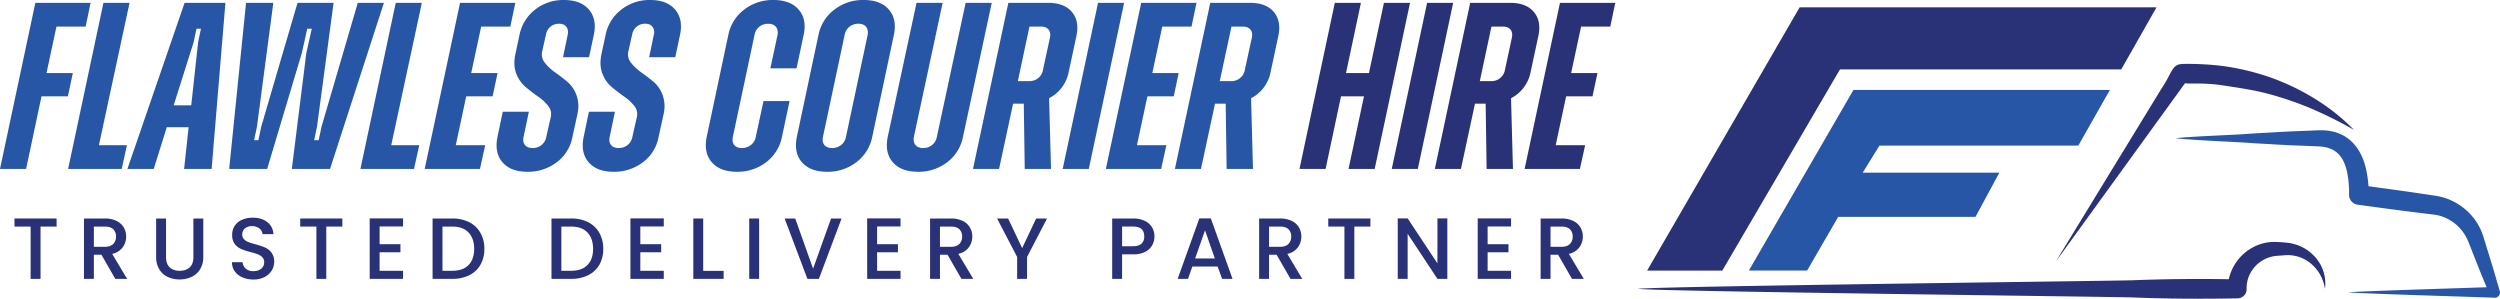
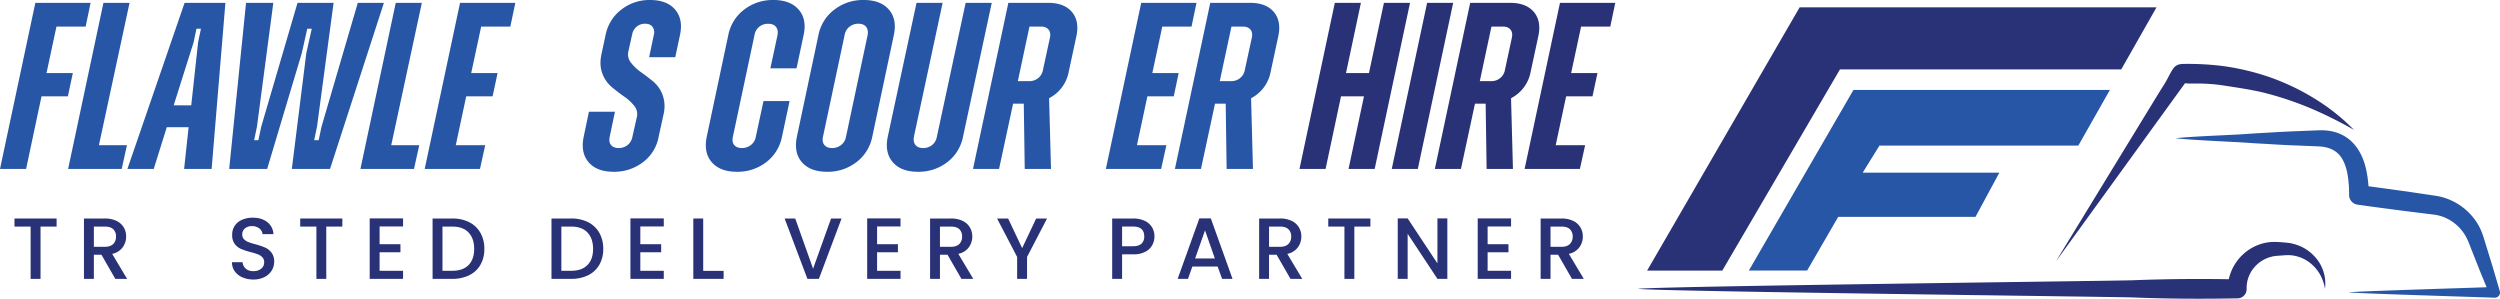
<svg xmlns="http://www.w3.org/2000/svg" viewBox="0 0 1959.51 234.12">
  <defs>
    <style>.cls-1,.cls-3{fill:#293177;}.cls-1,.cls-2{fill-rule:evenodd;}.cls-2,.cls-4{fill:#2756a6;}</style>
  </defs>
  <g id="Layer_2" data-name="Layer 2">
    <g id="Layer_1-2" data-name="Layer 1">
      <path class="cls-1" d="M1410.56,5.76h279.71l-27.63,48.63H1442.17l-92.24,157.73H1291L1410.56,5.76" />
      <path class="cls-2" d="M1472.82,114.63c-3.28,5.49-9.78,15.53-12.82,20.69h107.11c-6.93,12.84-12.44,23.06-18.7,34.64H1440.8l-24.38,42.11-10.12,0h-.14l-10.54,0h-24.87c28.32-48.91,54.88-94.8,82-141.59h201L1629,114.11h-155.9Z" />
      <path class="cls-3" d="M1717.15,59l-7.55,6.47c.71-.61,4.84,0,5.86,0l6.27,0a140.72,140.72,0,0,1,14.94.73c5,.57,9.95,1.39,14.91,2.16h.07l1.89.3c3.59.57,7.17,1.17,10.74,1.84,3.29.62,6.57,1.28,9.83,2.08l1.29.32a256.68,256.68,0,0,1,35.45,11.89,319.79,319.79,0,0,1,34.16,17,157.79,157.79,0,0,0-30.39-24.24,181.92,181.92,0,0,0-35.48-17,191.65,191.65,0,0,0-37.81-8.92,224.48,224.48,0,0,0-29.56-1.53c-3.76,0-6.4.75-8.59,3.93s-3.65,6.68-5.6,10-3.93,6.28-5.85,9.42l-19.39,31.73q-11.62,19-23.23,38l-21.43,35.06-14,22.92c-.83,1.35-1.58,2.82-2.51,4.1Z" />
      <path class="cls-4" d="M1705.12,108.35c13.22-1.49,42.06-2.4,55.28-3.32,6.61-.52,13.22-.82,19.83-1.21s13.22-.75,19.83-1l9.92-.4,5-.2,2.48-.1,2.83,0a38.15,38.15,0,0,1,11.74,2,31,31,0,0,1,10.82,6.5c6.29,5.88,9.62,13.54,11.39,20.72a89.36,89.36,0,0,1,2.4,21.42l-6.65-7.62c12.27,1.59,24.52,3.32,36.77,5l18.36,2.72,4.59.7c.7.09,1.62.28,2.57.5s1.86.41,2.72.69A45.84,45.84,0,0,1,1925,159a46.7,46.7,0,0,1,15.79,14.56,45.09,45.09,0,0,1,4.87,9.56l.85,2.47.69,2.22,1.36,4.42,5.45,17.72,5.21,17.79.12.41a4.08,4.08,0,0,1-4.1,5.21c-9.2-.43-105.38-3.22-114.59-4.22,9.21-1,105.39-3.79,114.59-4.22l-4,5.62-7.06-17.15-6.82-17.23-1.7-4.31-.85-2.16-.8-1.84a37.31,37.31,0,0,0-4-6.65,34,34,0,0,0-11.72-9.73,31.57,31.57,0,0,0-7.12-2.62c-.62-.18-1.21-.27-1.79-.38a18.9,18.9,0,0,0-2-.3l-4.59-.55-18.34-2.28c-12.22-1.6-24.43-3.19-36.62-4.93h0a7.7,7.7,0,0,1-6.61-7.61,85.06,85.06,0,0,0-1.58-18c-1.25-5.59-3.32-10.62-6.64-14s-7.88-5.31-13.45-5.89l-2.13-.17-2.48-.1-5-.2-9.92-.4c-6.61-.22-13.22-.6-19.83-1s-13.22-.69-19.83-1.21C1747.18,111,1718.34,109.83,1705.12,108.35Z" />
      <path class="cls-3" d="M1283.82,226.39c13.63-2,374.2-6.19,387.83-6.72,27.27-1.09,54.54-1.22,81.81-.71l-7.43,7.43a37.74,37.74,0,0,1,13.3-28.11,37.19,37.19,0,0,1,13.77-7.35,37.67,37.67,0,0,1,7.64-1.29c1.28-.06,2.57,0,3.84,0l3.31.2,3.3.26c1.26.15,2.51.25,3.75.46a38.46,38.46,0,0,1,7.19,2.07,33,33,0,0,1,11.95,8.3,30.94,30.94,0,0,1,8.23,25.49,33,33,0,0,0-4.27-12,31.46,31.46,0,0,0-8.13-8.91,28.35,28.35,0,0,0-16-5.54c-.93,0-1.86.07-2.77.08l-3.24.24-3.24.22c-.9.13-1.8.2-2.68.35a29.45,29.45,0,0,0-5.11,1.5,25.93,25.93,0,0,0-8.63,5.76,25,25,0,0,0-7.33,18.3,7.19,7.19,0,0,1-6.94,7.43h-.5c-27.27.51-54.54.38-81.81-.71C1658,232.59,1297.45,228.41,1283.82,226.39Z" />
      <path class="cls-3" d="M44.36,171.26v6.33H31.77v41H24v-41H11.35v-6.33Z" />
      <path class="cls-3" d="M90.38,218.57,79.49,199.64H73.57v18.93H65.81V171.26H82.14a20.33,20.33,0,0,1,9.23,1.9A13.25,13.25,0,0,1,97,178.27a13.85,13.85,0,0,1,1.87,7.15,14.18,14.18,0,0,1-2.69,8.4A13.6,13.6,0,0,1,87.93,199l11.71,19.61ZM73.57,193.45h8.57q4.36,0,6.57-2.18a7.82,7.82,0,0,0,2.22-5.85,7.6,7.6,0,0,0-2.18-5.76c-1.45-1.38-3.66-2.07-6.61-2.07H73.57Z" />
-       <path class="cls-3" d="M130.14,171.26v30.15q0,5.39,2.82,8.1c1.88,1.82,4.51,2.73,7.87,2.73s6-.91,7.93-2.73,2.82-4.51,2.82-8.1V171.26h7.76v30a18.08,18.08,0,0,1-2.52,9.8,15.61,15.61,0,0,1-6.74,6,22.88,22.88,0,0,1-18.62,0,15.23,15.23,0,0,1-6.63-6,18.42,18.42,0,0,1-2.45-9.8v-30Z" />
      <path class="cls-3" d="M190,217.38a14.07,14.07,0,0,1-6-4.73,12.06,12.06,0,0,1-2.18-7.15h8.31a7.51,7.51,0,0,0,2.42,5,8.56,8.56,0,0,0,6,2,9.29,9.29,0,0,0,6.26-1.94,6.29,6.29,0,0,0,2.25-5,5.45,5.45,0,0,0-1.4-3.88,9.34,9.34,0,0,0-3.47-2.32,54.13,54.13,0,0,0-5.75-1.77,54.15,54.15,0,0,1-7.52-2.48,12.44,12.44,0,0,1-4.94-3.92,11.32,11.32,0,0,1-2-7.08,12.63,12.63,0,0,1,2-7.15,13.05,13.05,0,0,1,5.72-4.69,20.77,20.77,0,0,1,8.51-1.64q6.87,0,11.27,3.44a12.68,12.68,0,0,1,4.86,9.43h-8.57a6.22,6.22,0,0,0-2.46-4.42,9,9,0,0,0-5.92-1.84A8.41,8.41,0,0,0,192,179a5.92,5.92,0,0,0-2.11,4.9,5,5,0,0,0,1.32,3.57,9.52,9.52,0,0,0,3.37,2.22,54.65,54.65,0,0,0,5.59,1.77,58.07,58.07,0,0,1,7.65,2.58,12.71,12.71,0,0,1,5,4,11.39,11.39,0,0,1,2.08,7.18A13,13,0,0,1,213,212a14.13,14.13,0,0,1-5.65,5.14,18.7,18.7,0,0,1-8.75,1.94A21.22,21.22,0,0,1,190,217.38Z" />
      <path class="cls-3" d="M268.33,171.26v6.33h-12.6v41H248v-41H235.31v-6.33Z" />
      <path class="cls-3" d="M297.53,177.52v13.89h16.34v6.33H297.53v14.5h18.38v6.33H289.77V171.19h26.14v6.33Z" />
      <path class="cls-3" d="M367.75,174.15a20.71,20.71,0,0,1,8.78,8.3,24.94,24.94,0,0,1,3.1,12.63,24.39,24.39,0,0,1-3.1,12.53,20.39,20.39,0,0,1-8.78,8.13,29.3,29.3,0,0,1-13.24,2.83H339.06V171.26h15.45A28.79,28.79,0,0,1,367.75,174.15Zm-.51,33.59q4.42-4.49,4.42-12.66t-4.42-12.86q-4.42-4.64-12.73-4.63h-7.69v34.65h7.69Q362.82,212.24,367.24,207.74Z" />
      <path class="cls-3" d="M460.94,174.15a20.79,20.79,0,0,1,8.79,8.3,25,25,0,0,1,3.09,12.63,24.48,24.48,0,0,1-3.09,12.53,20.47,20.47,0,0,1-8.79,8.13,29.3,29.3,0,0,1-13.24,2.83H432.25V171.26H447.7A28.79,28.79,0,0,1,460.94,174.15Zm-.51,33.59q4.43-4.49,4.43-12.66t-4.43-12.86q-4.43-4.64-12.73-4.63H440v34.65h7.69Q456,212.24,460.43,207.74Z" />
      <path class="cls-3" d="M501.89,177.52v13.89h16.34v6.33H501.89v14.5h18.38v6.33H494.13V171.19h26.14v6.33Z" />
      <path class="cls-3" d="M551.17,212.31h16v6.26H543.42V171.26h7.75Z" />
-       <path class="cls-3" d="M595,171.26v47.31h-7.75V171.26Z" />
      <path class="cls-3" d="M659.62,171.26l-17.77,47.31h-9L615,171.26h8.3l14,39.34,14.09-39.34Z" />
      <path class="cls-3" d="M687.46,177.52v13.89H703.8v6.33H687.46v14.5h18.38v6.33H679.7V171.19h26.14v6.33Z" />
      <path class="cls-3" d="M753.56,218.57l-10.89-18.93h-5.93v18.93H729V171.26h16.34a20.36,20.36,0,0,1,9.23,1.9,13.31,13.31,0,0,1,5.65,5.11,14,14,0,0,1,1.87,7.15,14.18,14.18,0,0,1-2.69,8.4,13.6,13.6,0,0,1-8.27,5.14l11.71,19.61Zm-16.82-25.12h8.58q4.36,0,6.57-2.18a7.81,7.81,0,0,0,2.21-5.85,7.6,7.6,0,0,0-2.17-5.76q-2.19-2.07-6.61-2.07h-8.58Z" />
      <path class="cls-3" d="M820.68,171.26,805,201.41v17.16h-7.76V201.41l-15.72-30.15h8.64l11,23.21,11-23.21Z" />
      <path class="cls-3" d="M903.12,192.16a12.73,12.73,0,0,1-5.45,5.2,20.17,20.17,0,0,1-9.6,2H879.5v19.2h-7.76V171.26h16.33a20.63,20.63,0,0,1,9.23,1.87A13,13,0,0,1,903,178.2a13.88,13.88,0,0,1,1.87,7.15A14.38,14.38,0,0,1,903.12,192.16ZM894.68,191a7.35,7.35,0,0,0,2.18-5.68q0-7.77-8.79-7.76H879.5V193h8.57Q892.49,193,894.68,191Z" />
      <path class="cls-3" d="M954.38,208.9H934.57l-3.41,9.67h-8.1l17-47.38h9l17,47.38h-8.17Zm-2.18-6.33-7.69-22-7.76,22Z" />
      <path class="cls-3" d="M1011.49,218.57l-10.89-18.93h-5.92v18.93h-7.76V171.26h16.33a20.33,20.33,0,0,1,9.23,1.9,13.25,13.25,0,0,1,5.65,5.11,13.85,13.85,0,0,1,1.87,7.15,14.18,14.18,0,0,1-2.69,8.4A13.6,13.6,0,0,1,1009,199l11.71,19.61Zm-16.81-25.12h8.57q4.37,0,6.57-2.18a7.82,7.82,0,0,0,2.22-5.85,7.6,7.6,0,0,0-2.18-5.76c-1.45-1.38-3.66-2.07-6.61-2.07h-8.57Z" />
      <path class="cls-3" d="M1074.12,171.26v6.33h-12.59v41h-7.76v-41H1041.1v-6.33Z" />
      <path class="cls-3" d="M1134.43,218.57h-7.76l-23.35-35.33v35.33h-7.76V171.19h7.76l23.35,35.26V171.19h7.76Z" />
      <path class="cls-3" d="M1166,177.52v13.89h16.34v6.33H1166v14.5h18.38v6.33h-26.14V171.19h26.14v6.33Z" />
      <path class="cls-3" d="M1232.12,218.57l-10.89-18.93h-5.92v18.93h-7.76V171.26h16.33a20.36,20.36,0,0,1,9.23,1.9,13.25,13.25,0,0,1,5.65,5.11,13.85,13.85,0,0,1,1.87,7.15,14.18,14.18,0,0,1-2.69,8.4,13.6,13.6,0,0,1-8.27,5.14l11.71,19.61Zm-16.81-25.12h8.57q4.36,0,6.57-2.18a7.82,7.82,0,0,0,2.22-5.85,7.6,7.6,0,0,0-2.18-5.76q-2.19-2.07-6.61-2.07h-8.57Z" />
      <path class="cls-4" d="M67.14,20.83H44.26L36.45,57.28H57.09L53.19,75.5H32.54L20.46,132.41H0L27.71,2.23H71Z" />
      <path class="cls-4" d="M101.54,2.23l-24,111.58H99.49l-4.09,18.6h-42L81.08,2.23Z" />
      <path class="cls-4" d="M144.68,2.23h32L165.88,132.41H144.31l3.53-32.73H130.73L120.5,132.41H99.86Zm10.6,30.87,2.23-10.6H154l-2.23,10.6L136.13,82.57h13.76Z" />
      <path class="cls-4" d="M179.64,132.41,192.85,2.23h21.38L201.4,99.31l-2.23,10.6h3.35l2.23-10.6L233.2,2.23h28.27l-13,97.08-2.23,10.6h3.53L252,99.31,280.44,2.23H300.9L258.68,132.41H228.74l11.34-90.75,4.28-19.16h-3.53l-4.28,19.16L209.4,132.41Z" />
      <path class="cls-4" d="M330.65,2.23l-24,111.58H328.6l-4.09,18.6h-42L310.19,2.23Z" />
      <path class="cls-4" d="M400,20.83H377.14l-7.81,36.45H390l-3.9,18.22H365.42l-8.18,38.31H380.3l-4.09,18.6H332.88L360.59,2.23h43.33Z" />
-       <path class="cls-4" d="M436.46,127.11a36.91,36.91,0,0,1-23.06,7.53q-13.2,0-19.62-7.53t-3.81-20l4.09-19.53h20.46l-4.09,19.53c-.63,2.73-.28,4.9,1,6.51s3.31,2.42,6,2.42a10.87,10.87,0,0,0,7.07-2.42,10.52,10.52,0,0,0,3.72-6.51l3.53-15.62a10.09,10.09,0,0,0-2.14-8.56,36.88,36.88,0,0,0-8-7.34c-3.29-2.3-6.51-4.77-9.67-7.44a25.57,25.57,0,0,1-7.26-10.42q-2.5-6.41-.83-14.78l3.35-15.62A33.07,33.07,0,0,1,419.45,7.53,35.45,35.45,0,0,1,442,0q13.2,0,19.62,7.53t3.81,19.81l-3.72,17.48H441.3L445,27.15A7.32,7.32,0,0,0,443.9,21Q442,18.6,438.14,18.6a10.12,10.12,0,0,0-6.7,2.32,10.31,10.31,0,0,0-3.53,6.23l-3,13.39a10.36,10.36,0,0,0,2.14,8.65,36.77,36.77,0,0,0,7.9,7.44q4.84,3.43,9.58,7.34a24.68,24.68,0,0,1,7.25,10.42,26.3,26.3,0,0,1,.84,14.88l-3.9,17.85A32,32,0,0,1,436.46,127.11Z" />
      <path class="cls-4" d="M504,127.11a36.91,36.91,0,0,1-23.06,7.53q-13.21,0-19.62-7.53t-3.81-20l4.09-19.53H482l-4.09,19.53q-.93,4.09,1,6.51t6,2.42a10.89,10.89,0,0,0,7.07-2.42,10.52,10.52,0,0,0,3.72-6.51l3.53-15.62a10.09,10.09,0,0,0-2.14-8.56,37,37,0,0,0-8-7.34c-3.28-2.3-6.51-4.77-9.67-7.44a25.45,25.45,0,0,1-7.25-10.42q-2.5-6.41-.84-14.78l3.35-15.62A33.12,33.12,0,0,1,487,7.53,35.49,35.49,0,0,1,509.55,0q13.2,0,19.62,7.53T533,27.34l-3.72,17.48H508.8l3.72-17.67A7.28,7.28,0,0,0,511.41,21q-1.86-2.42-5.77-2.41A10.11,10.11,0,0,0,499,20.92a10.37,10.37,0,0,0-3.54,6.23l-3,13.39a10.32,10.32,0,0,0,2.14,8.65,36.31,36.31,0,0,0,7.9,7.44q4.83,3.43,9.58,7.34a24.68,24.68,0,0,1,7.25,10.42,26.48,26.48,0,0,1,.84,14.88l-3.91,17.85A31.94,31.94,0,0,1,504,127.11Z" />
      <path class="cls-4" d="M600.58,127.11a36.54,36.54,0,0,1-23,7.53q-13.22,0-19.71-7.53t-3.91-20l16.92-79.78A32.83,32.83,0,0,1,583.28,7.53a36.52,36.52,0,0,1,23-7.53Q619.45,0,626,7.53t3.91,19.81l-5.58,26.22H603.83l5.58-26q.74-4.08-1.21-6.51c-1.3-1.61-3.32-2.41-6-2.41A10.86,10.86,0,0,0,595.09,21a10.48,10.48,0,0,0-3.72,6.51l-16.92,79.6q-.93,4.09,1,6.51c1.3,1.61,3.32,2.42,6,2.42a11.23,11.23,0,0,0,7.16-2.42,10.33,10.33,0,0,0,3.82-6.51l6-27.9h20.45l-5.95,27.9A32.9,32.9,0,0,1,600.58,127.11Z" />
      <path class="cls-4" d="M671.24,127.11a36.51,36.51,0,0,1-23,7.53q-13.21,0-19.72-7.53t-3.9-20l16.92-79.78A32.79,32.79,0,0,1,654,7.53a36.51,36.51,0,0,1,23-7.53q13.22,0,19.72,7.53t3.9,19.81l-16.92,79.78A32.91,32.91,0,0,1,671.24,127.11Zm-25.1-13.48q2,2.41,6,2.42a11.23,11.23,0,0,0,7.16-2.42,10.27,10.27,0,0,0,3.81-6.51l16.93-79.6q.74-4.08-1.21-6.51t-6-2.41A10.85,10.85,0,0,0,665.76,21,10.48,10.48,0,0,0,662,27.52l-16.93,79.6C644.49,109.85,644.84,112,646.14,113.63Z" />
      <path class="cls-4" d="M742.47,127.11a36.54,36.54,0,0,1-23,7.53q-13.21,0-19.71-7.53t-3.91-20L718.38,2.23h20.46l-22.5,104.89q-.75,4.09,1.21,6.51t6,2.42a10.89,10.89,0,0,0,7.07-2.42,10.52,10.52,0,0,0,3.72-6.51L756.88,2.23h20.46L754.83,107.12A32.85,32.85,0,0,1,742.47,127.11Z" />
      <path class="cls-4" d="M821.6,2.23q12.45,0,18.5,7.07t3.63,18.78l-6,27.9a29.3,29.3,0,0,1-15.44,21l1.49,55.42H803.19l-.75-51.14h-8.37l-11,51.14H762.64L790.35,2.23Zm1.3,27.52q.93-4.08-1-6.5c-1.31-1.61-3.32-2.42-6-2.42H806.9L797.79,63.6h8.93a10.85,10.85,0,0,0,7.07-2.42,10.52,10.52,0,0,0,3.72-6.5Z" />
-       <path class="cls-4" d="M832.94,132.41,860.65,2.23H881.1L853.4,132.41Z" />
      <path class="cls-4" d="M933.92,20.83H911l-7.81,36.45h20.65L920,75.5H899.33l-8.18,38.31h23.06l-4.1,18.6H866.78L894.49,2.23h43.33Z" />
      <path class="cls-4" d="M979.85,2.23q12.46,0,18.5,7.07T1002,28.08L996,56A29.31,29.31,0,0,1,980.6,77l1.48,55.42H961.44l-.74-51.14h-8.37l-11,51.14H920.9L948.61,2.23Zm1.3,27.52q.93-4.08-1-6.5c-1.3-1.61-3.32-2.42-6-2.42h-8.93L956.05,63.6H965A10.81,10.81,0,0,0,972,61.18a10.52,10.52,0,0,0,3.72-6.5Z" />
      <path class="cls-3" d="M1084.73,2.23h20.46l-27.71,130.18H1057l12.09-56.91h-18L1039,132.41h-20.45L1046.24,2.23h20.45L1055,57.28h18Z" />
      <path class="cls-3" d="M1090.87,132.41,1118.58,2.23H1139l-27.71,130.18Z" />
      <path class="cls-3" d="M1183.67,2.23q12.45,0,18.5,7.07t3.63,18.78l-6,27.9a29.3,29.3,0,0,1-15.44,21l1.49,55.42h-20.64l-.75-51.14h-8.37l-11,51.14h-20.45l27.7-130.18Zm1.3,27.52q.93-4.08-1-6.5t-6-2.42H1169l-9.12,42.77h8.93a10.83,10.83,0,0,0,7.07-2.42,10.52,10.52,0,0,0,3.72-6.5Z" />
      <path class="cls-3" d="M1262.15,20.83h-22.88l-7.81,36.45h20.64l-3.9,18.22h-20.65l-8.18,38.31h23.06l-4.09,18.6H1195L1222.72,2.23h43.33Z" />
    </g>
  </g>
</svg>